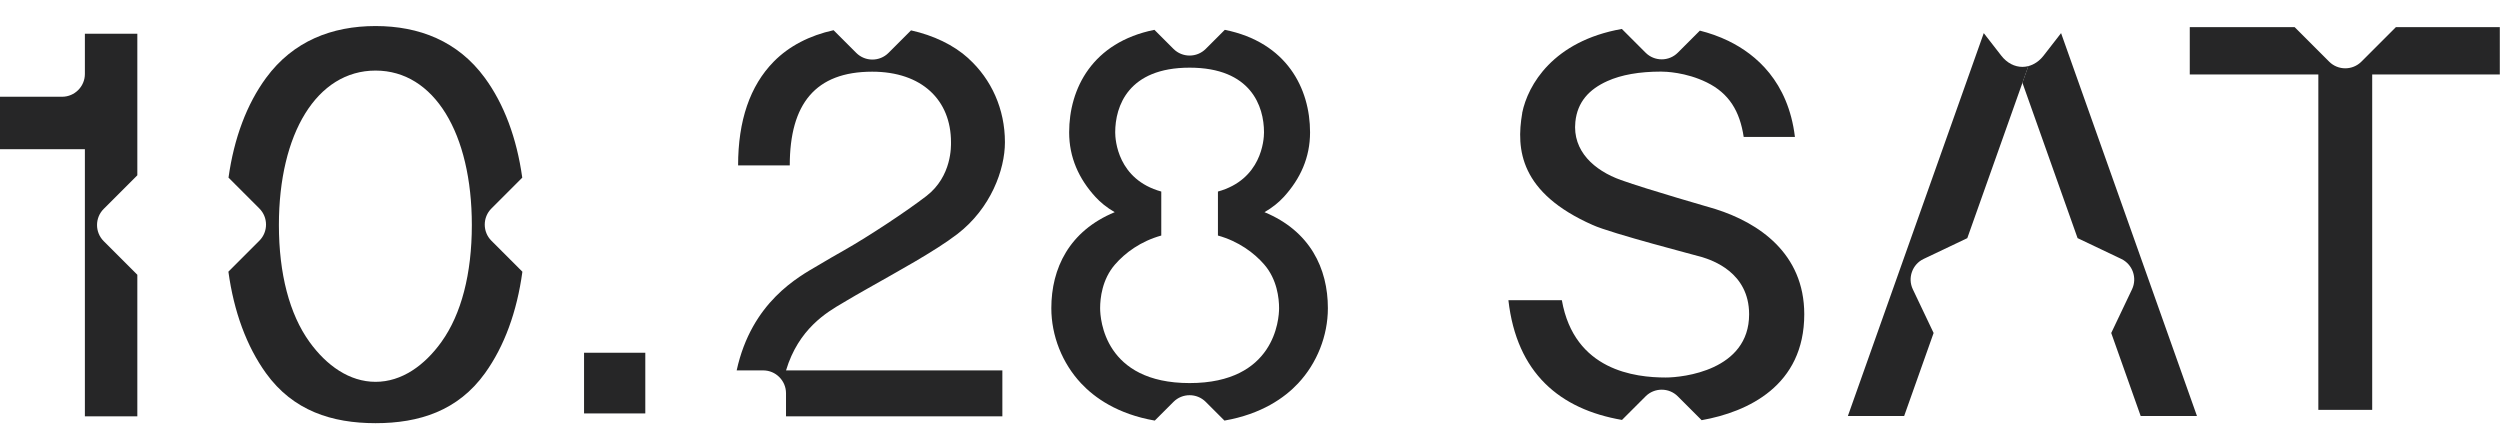
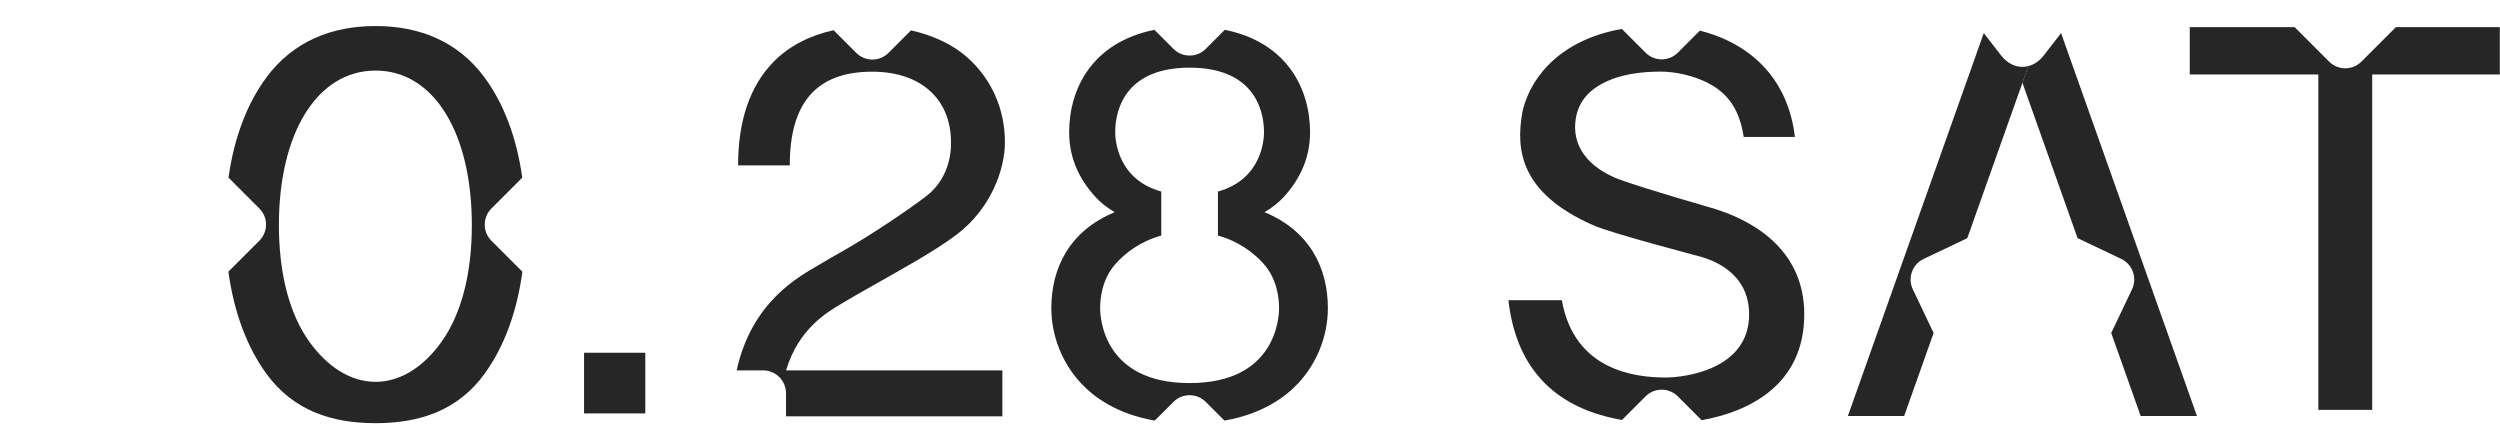
<svg xmlns="http://www.w3.org/2000/svg" width="384" height="68" viewBox="0 0 384 68" fill="none">
  <path d="M383.97 4.166H368.011L362.706 9.472C362.025 10.152 361.129 10.492 360.233 10.492C359.337 10.492 358.441 10.152 357.761 9.472L352.455 4.166H336.348V11.434H356.097V62.959H364.369V11.434H383.97V4.166Z" fill="#262627" />
  <path d="M99.119 54.181H89.711V63.502H99.119V54.181Z" fill="#262627" />
  <path d="M265.549 6.315C264.027 5.572 262.505 5.058 261.098 4.705L257.709 8.094C257.029 8.775 256.133 9.115 255.237 9.115C254.341 9.115 253.445 8.775 252.765 8.094L249.114 4.444C238.54 6.319 234.682 13.06 233.811 17.328V17.39C232.853 22.941 233.463 29.62 244.638 34.56C247.442 35.846 261.024 39.355 261.443 39.492C262.895 39.953 268.665 41.778 268.665 48.278C268.665 56.911 258.477 57.985 255.855 57.985C251.188 57.985 241.809 56.94 239.901 46.113H231.691C232.957 57.309 239.602 62.864 249.139 64.502L252.765 60.877C253.445 60.196 254.341 59.856 255.237 59.856C256.133 59.856 257.029 60.196 257.709 60.877L261.372 64.54C268.478 63.279 277.135 59.238 277.135 48.274C277.135 38.887 270.108 34.216 263.529 32.125C263.023 31.963 253.071 29.122 248.977 27.653C244.883 26.189 241.514 23.206 241.975 18.71C242.29 15.665 244.074 13.723 246.882 12.458C249.031 11.488 251.806 10.998 255.129 10.998C255.784 10.998 258.929 11.077 262.152 12.653C265.587 14.333 267.238 17.084 267.831 21.033H275.7C274.676 12.508 269.664 8.327 265.541 6.315H265.549Z" fill="#262627" />
  <path d="M324.284 51.145L328.81 63.901H337.455L328.814 39.551L316.581 5.087L313.897 8.542C313.233 9.397 312.408 9.936 311.545 10.156L310.641 12.703L319.116 36.576L325.827 39.77C326.694 40.185 327.317 40.915 327.615 41.757C327.914 42.604 327.893 43.562 327.483 44.429L324.288 51.141L324.284 51.145Z" fill="#262627" />
  <path d="M311.547 10.156C311.248 10.231 310.945 10.272 310.642 10.272C309.464 10.272 308.282 9.696 307.39 8.542L304.706 5.087L292.473 39.551L283.832 63.901H292.477L297.003 51.145L293.809 44.433C293.394 43.566 293.373 42.608 293.676 41.762C293.975 40.915 294.597 40.185 295.464 39.775L302.176 36.58L310.65 12.707L311.555 10.16L311.547 10.156Z" fill="#262627" />
-   <path d="M21.094 63.946V42.205L15.925 37.036C14.565 35.676 14.565 33.452 15.925 32.092L21.094 26.923V5.182H13.038V11.363C13.038 13.288 11.466 14.86 9.541 14.86H0V22.916H13.038V63.95H21.094V63.946Z" fill="#262627" />
  <path d="M80.219 27.284C79.373 21.211 77.427 15.997 74.47 11.96C70.338 6.311 64.377 4 57.686 4C50.995 4 45.025 6.311 40.877 11.952C37.907 15.993 35.949 21.211 35.099 27.284L39.84 32.026C41.201 33.386 41.201 35.61 39.84 36.97L35.082 41.728C35.924 47.876 37.878 53.186 40.856 57.322C45.025 63.104 51.003 65 57.69 65C64.377 65 70.346 63.104 74.499 57.317C77.465 53.186 79.406 47.884 80.24 41.737L75.478 36.974C74.117 35.614 74.117 33.39 75.478 32.03L80.219 27.288V27.284ZM67.808 52.518C65.203 56.144 61.706 58.649 57.686 58.649C53.666 58.649 50.148 56.144 47.531 52.51C44.461 48.254 42.839 42.044 42.839 34.56C42.839 20.51 48.667 10.841 57.686 10.841C66.704 10.841 72.474 20.506 72.474 34.56C72.474 42.052 70.861 48.262 67.808 52.514V52.518Z" fill="#262627" />
  <path d="M148.757 8.97C146.459 6.883 143.372 5.435 139.933 4.664L136.47 8.128C135.789 8.808 134.893 9.148 133.997 9.148C133.101 9.148 132.205 8.808 131.525 8.128L128.036 4.639C124.365 5.452 121.221 7.057 118.856 9.455C115.181 13.188 113.372 18.552 113.372 25.405H121.308C121.308 15.96 125.253 11.011 133.968 11.011C141.613 11.011 146.073 15.379 146.073 21.842C146.073 22.369 146.251 27.069 142.285 30.117C139.216 32.478 133.483 36.269 129.687 38.426C128.206 39.269 127.032 39.936 126.244 40.418C126.082 40.517 125.892 40.629 125.684 40.749C122.66 42.517 115.45 46.366 113.152 56.894H117.234C118.197 56.894 119.072 57.288 119.702 57.923C120.337 58.558 120.731 59.433 120.731 60.391V63.951H153.963V56.894H120.735C122.652 50.51 127.008 47.959 129.393 46.565C129.646 46.42 129.87 46.283 130.069 46.163C130.762 45.74 131.948 45.068 133.317 44.288C137.523 41.894 143.584 38.617 147.056 35.946C152.179 32.005 154.357 26.077 154.357 21.846C154.357 16.756 152.291 12.185 148.748 8.974L148.757 8.97Z" fill="#262627" />
  <path d="M177.372 64.602L180.251 61.723C180.931 61.043 181.827 60.703 182.723 60.703C183.619 60.703 184.515 61.043 185.196 61.723L188.075 64.602C193.808 63.602 197.329 61.08 199.387 58.886C202.295 55.783 203.962 51.576 203.962 47.337C203.962 41.226 201.229 35.489 194.226 32.59C195.459 31.876 196.429 31.076 197.176 30.263C199.748 27.458 201.225 24.177 201.225 20.328C201.225 13.611 197.674 6.506 188.129 4.581L185.196 7.514C184.515 8.194 183.619 8.534 182.723 8.534C181.827 8.534 180.931 8.194 180.251 7.514L177.318 4.581C167.773 6.506 164.222 13.616 164.222 20.328C164.222 24.173 165.699 27.458 168.271 30.263C169.018 31.076 169.988 31.88 171.22 32.59C164.218 35.485 161.484 41.226 161.484 47.337C161.484 51.572 163.152 55.783 166.06 58.886C168.117 61.08 171.639 63.606 177.372 64.602ZM171.262 40.629C172.83 38.821 175.215 37.057 178.372 36.178V29.421C171.689 27.575 171.295 21.522 171.295 20.332C171.295 16.333 173.278 10.393 182.723 10.393C192.169 10.393 194.152 16.333 194.152 20.332C194.152 21.522 193.758 27.575 187.075 29.421V36.178C190.236 37.062 192.621 38.825 194.185 40.629C196.168 42.919 196.467 45.814 196.467 47.337C196.467 49.042 195.803 58.84 182.723 58.84C169.644 58.84 168.98 49.042 168.98 47.337C168.98 45.814 169.275 42.919 171.262 40.629Z" fill="#262627" />
</svg>